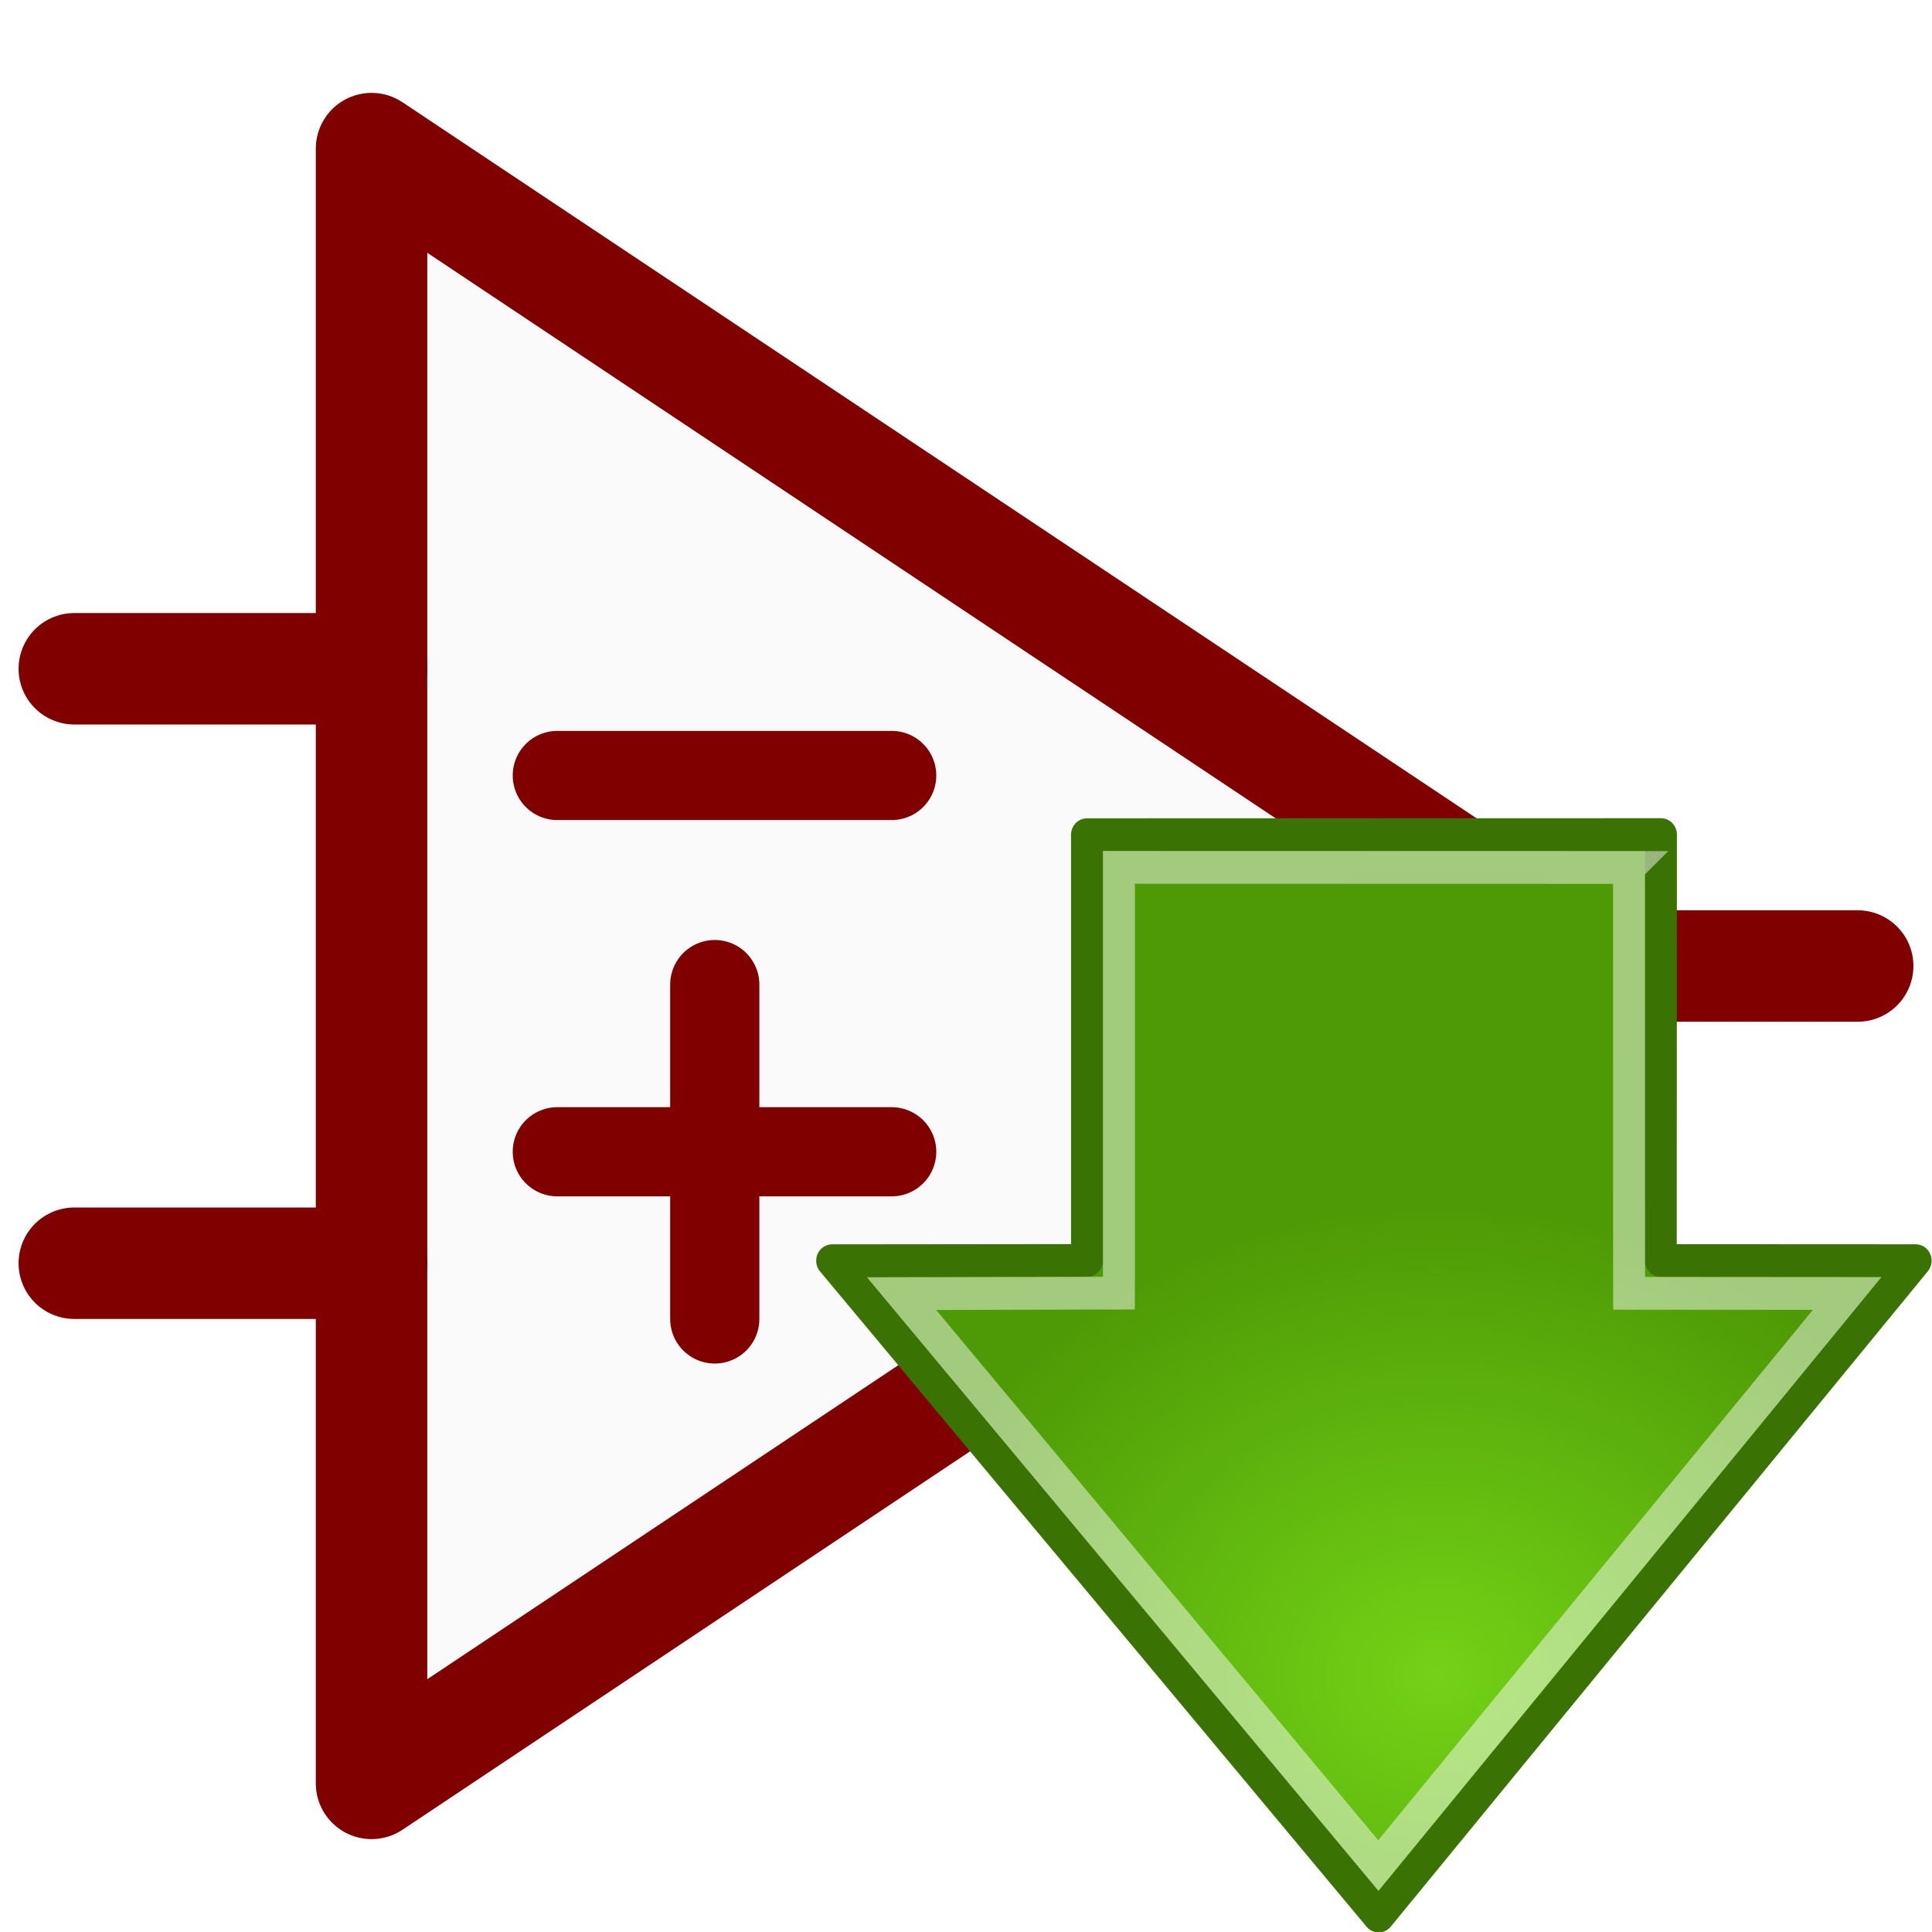
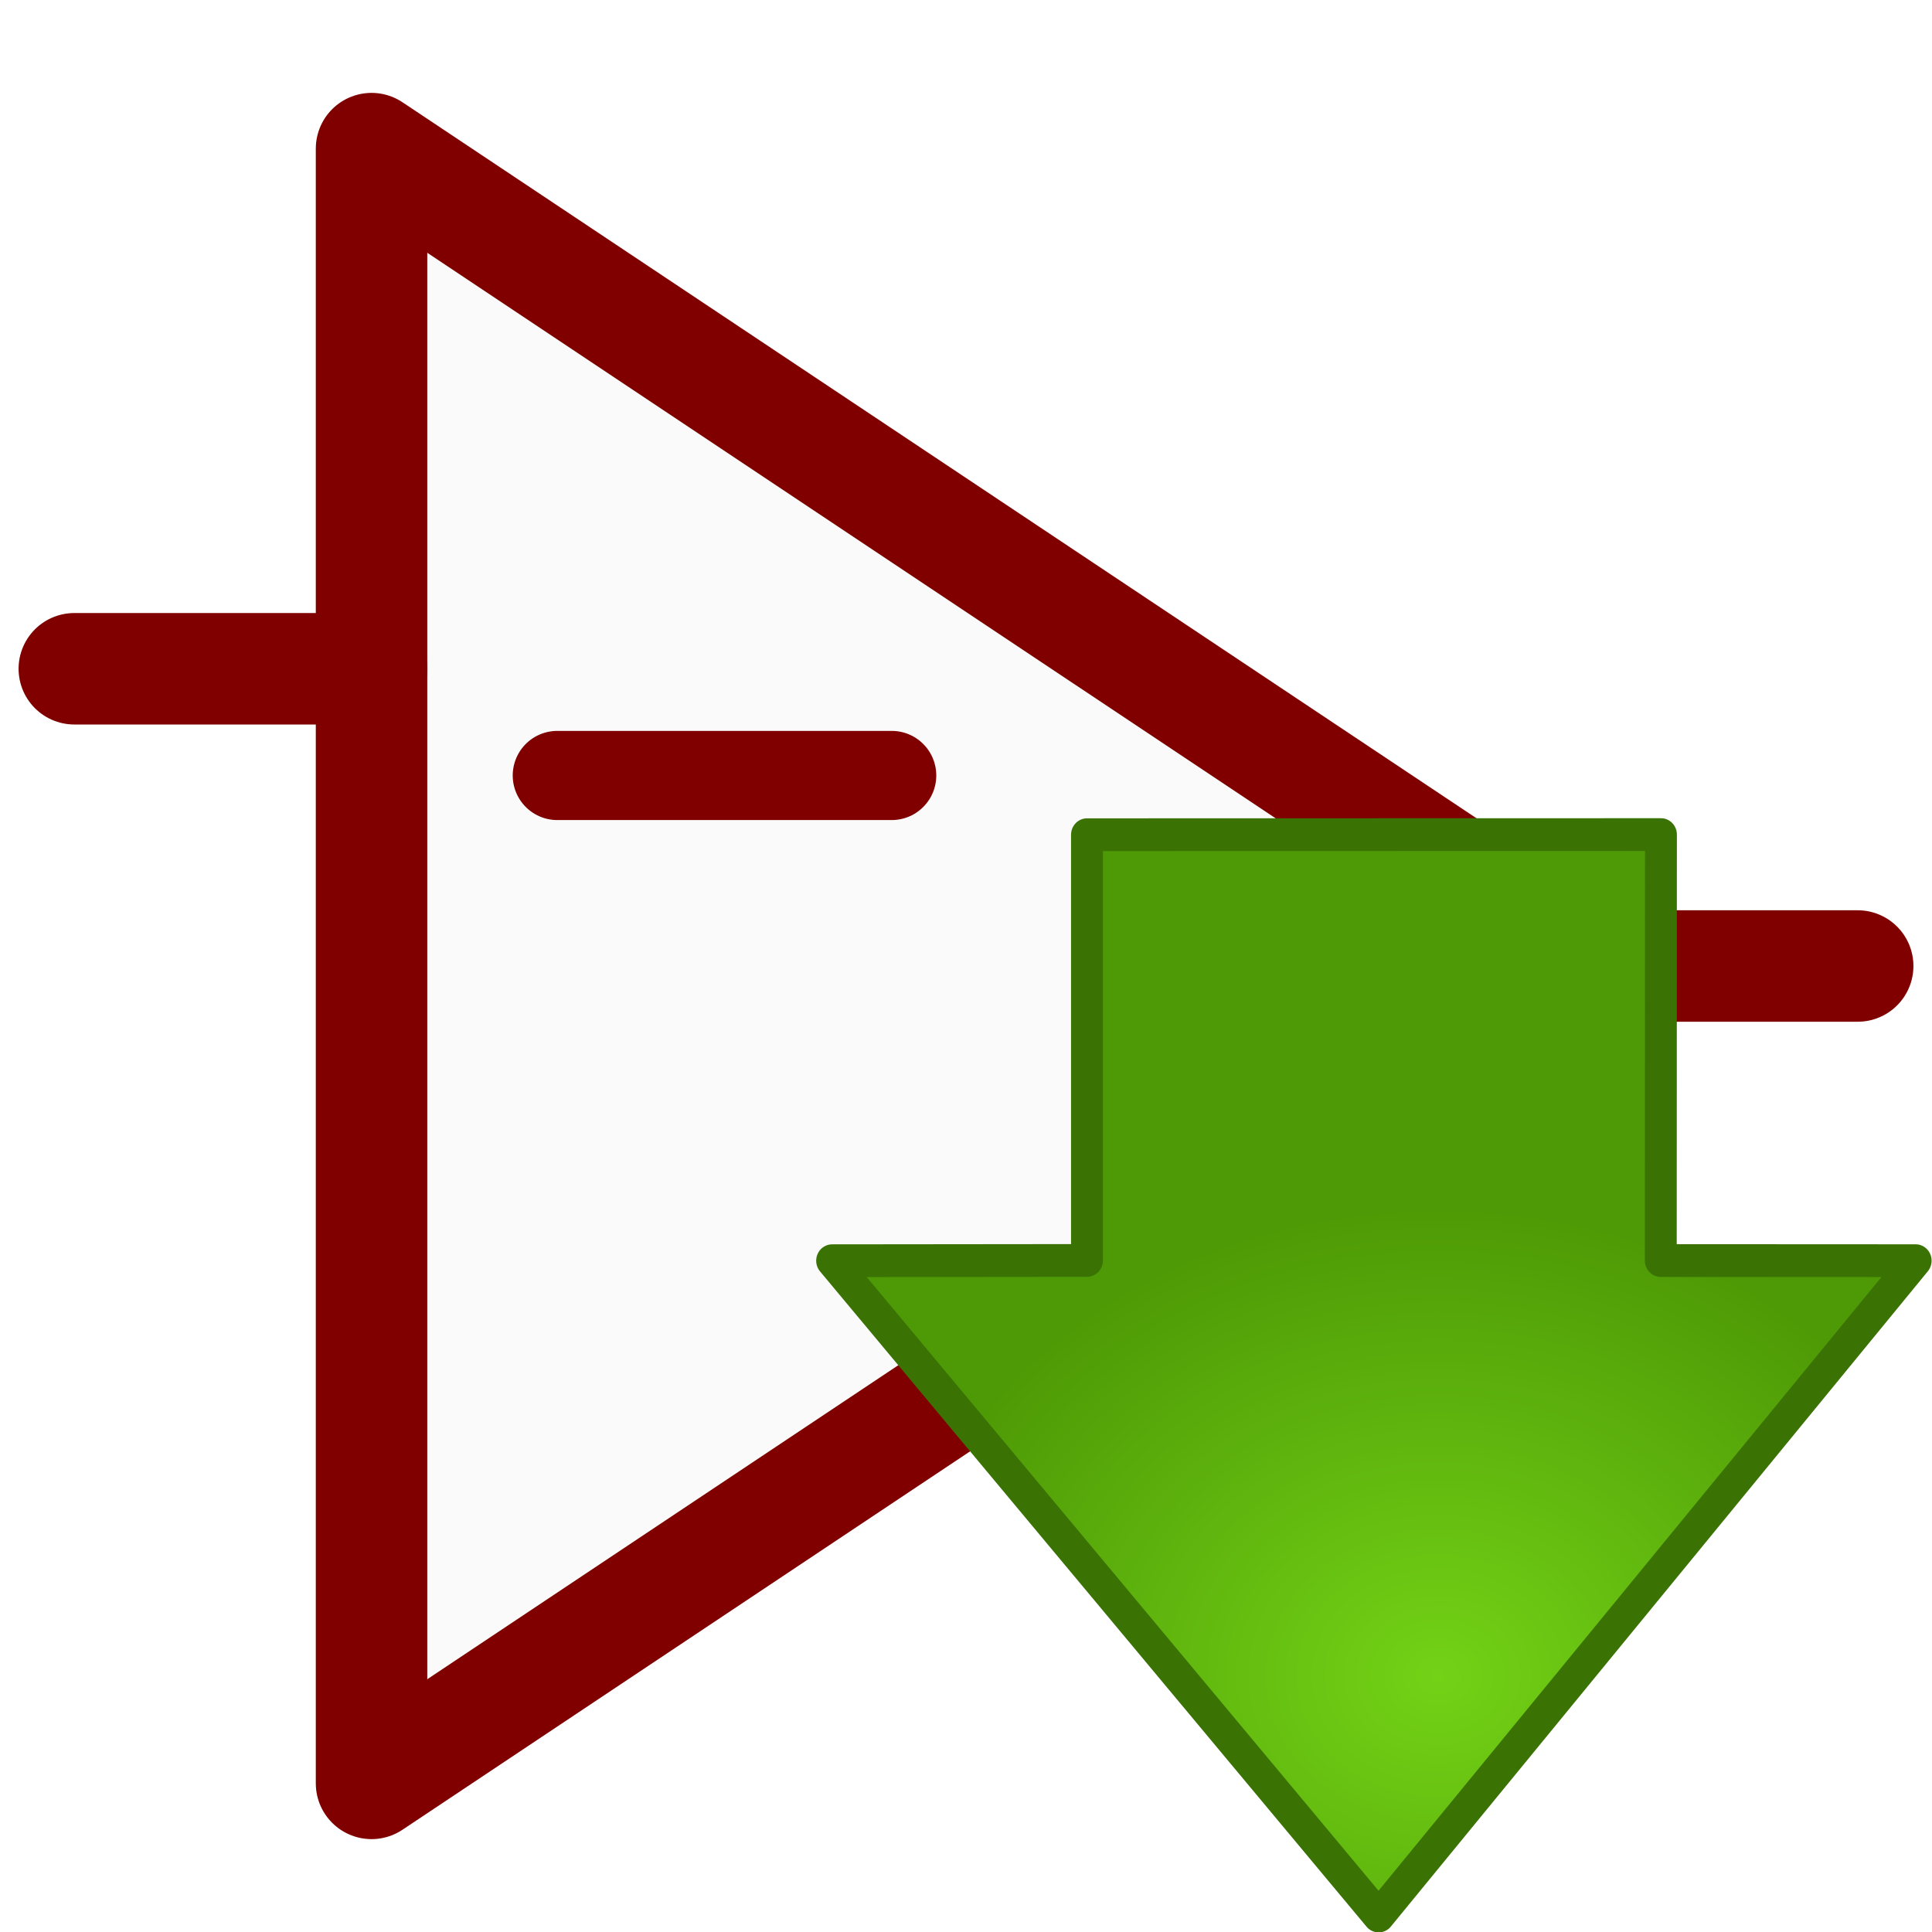
<svg xmlns="http://www.w3.org/2000/svg" xmlns:ns1="http://www.inkscape.org/namespaces/inkscape" xmlns:ns2="http://sodipodi.sourceforge.net/DTD/sodipodi-0.dtd" height="26" width="26" version="1.1" id="svg2" ns1:version="0.48.3.1 r9886" ns2:docname="import_cmp_from_lib.svg">
  <ns2:namedview pagecolor="#ffffff" bordercolor="#666666" borderopacity="1" objecttolerance="10" gridtolerance="10" guidetolerance="10" ns1:pageopacity="0" ns1:pageshadow="2" ns1:window-width="1600" ns1:window-height="849" id="namedview48" showgrid="true" ns1:zoom="23.730769" ns1:cx="13" ns1:cy="13" ns1:window-x="0" ns1:window-y="29" ns1:window-maximized="1" ns1:current-layer="svg2" ns1:snap-to-guides="false" ns1:snap-grids="true" showguides="true" ns1:guide-bbox="true">
    <ns1:grid type="xygrid" id="grid3006" empspacing="2" visible="true" enabled="true" snapvisiblegridlinesonly="true" spacingx="0.5px" spacingy="0.5px" />
  </ns2:namedview>
  <defs id="defs4">
    <filter ns1:collect="always" id="filter3941">
      <feGaussianBlur ns1:collect="always" stdDeviation="0.056" id="feGaussianBlur3943" />
    </filter>
    <filter ns1:collect="always" id="filter3945">
      <feGaussianBlur ns1:collect="always" stdDeviation="0.056" id="feGaussianBlur3947" />
    </filter>
    <radialGradient id="e" gradientUnits="userSpaceOnUse" cy="20.494" cx="35.293" gradientTransform="matrix(0,-0.843,1.02,0,0.606,42.586)" r="16.956">
      <stop stop-color="#73d216" offset="0" id="stop12" />
      <stop stop-color="#4e9a06" offset="1" id="stop14" />
    </radialGradient>
    <filter color-interpolation-filters="sRGB" ns1:collect="always" id="filter3945-0">
      <feGaussianBlur ns1:collect="always" stdDeviation="0.056" id="feGaussianBlur3947-9" />
    </filter>
    <filter color-interpolation-filters="sRGB" ns1:collect="always" id="filter3941-7">
      <feGaussianBlur ns1:collect="always" stdDeviation="0.056" id="feGaussianBlur3943-1" />
    </filter>
  </defs>
  <path style="fill:#fafafa;stroke:#800000;stroke-width:1.5;stroke-linecap:butt;stroke-linejoin:round;stroke-miterlimit:4;stroke-opacity:1;stroke-dasharray:none;fill-opacity:1" d="M 5,2 5,24 21.5,13 z" id="path2990" ns1:connector-curvature="0" ns2:nodetypes="cccc" />
  <path style="fill:#f0f0f0;fill-opacity:1;stroke:#800000;stroke-width:1.2;stroke-linecap:round;stroke-linejoin:miter;stroke-miterlimit:4;stroke-opacity:1;stroke-dasharray:none" d="m 7.5,10.436 4.5,0" id="path3760" ns1:connector-curvature="0" ns2:nodetypes="cc" />
-   <path ns2:nodetypes="cc" ns1:connector-curvature="0" id="path3762" d="m 7.5,15.5 4.5,0" style="fill:#f0f0f0;stroke:#800000;stroke-width:1.2;stroke-linecap:round;stroke-linejoin:miter;stroke-miterlimit:4;stroke-opacity:1;stroke-dasharray:none;fill-opacity:1" />
  <path style="fill:#f0f0f0;stroke:#800000;stroke-width:1.5;stroke-linecap:round;stroke-linejoin:miter;stroke-miterlimit:4;stroke-opacity:1;stroke-dasharray:none;fill-opacity:1" d="M 21.5,13 25,13" id="path3766" ns1:connector-curvature="0" ns2:nodetypes="cc" />
  <path style="fill:#f0f0f0;stroke:#800000;stroke-width:1.5;stroke-linecap:round;stroke-linejoin:miter;stroke-miterlimit:4;stroke-opacity:1;stroke-dasharray:none;fill-opacity:1" d="M 5,9 1,9" id="path3768" ns1:connector-curvature="0" ns2:nodetypes="cc" />
-   <path style="fill:#f0f0f0;stroke:#800000;stroke-width:1.5;stroke-linecap:round;stroke-linejoin:miter;stroke-miterlimit:4;stroke-opacity:1;stroke-dasharray:none;fill-opacity:1" d="M 5,17 1,17" id="path3770" ns1:connector-curvature="0" ns2:nodetypes="cc" />
  <path ns2:nodetypes="cc" ns1:connector-curvature="0" id="path3767" d="M 12.266,2.5 23.5,13.734" style="fill:none;stroke:#333333;stroke-width:0;stroke-linecap:round;stroke-linejoin:miter;stroke-miterlimit:4;stroke-opacity:1;stroke-dasharray:none;filter:url(#filter3945);opacity:0.75" />
-   <path style="fill:#f0f0f0;fill-opacity:1;stroke:#800000;stroke-width:1.2;stroke-linecap:round;stroke-linejoin:miter;stroke-miterlimit:4;stroke-opacity:1;stroke-dasharray:none" d="m 9.619,13.25 0,4.5" id="path3813" ns1:connector-curvature="0" ns2:nodetypes="cc" />
-   <path style="fill:none;stroke:#333333;stroke-width:0;stroke-linecap:round;stroke-linejoin:miter;stroke-miterlimit:4;stroke-opacity:1;stroke-dasharray:none;filter:url(#filter3941);opacity:0.75" d="M 23.5,2.5 12.266,13.734" id="path3769" ns1:connector-curvature="0" ns2:nodetypes="cc" />
  <g transform="matrix(-0.429,0,0,-0.441,28.581,28.21)" id="g23" style="opacity:1">
    <path ns1:connector-curvature="0" style="color:#000000;fill:url(#e);fill-rule:evenodd;stroke:#3a7304;stroke-linecap:round;stroke-linejoin:round;stroke-miterlimit:10" d="m 14.519,38.5 18.005,-0.004 v -12.992 l 7.995,-0.008 -17.144,-19.997 -16.846,19.998 7.995,0.004 -0.005,12.999 z" stroke-miterlimit="10" id="path25" />
-     <path ns1:connector-curvature="0" style="opacity:0.481;color:#000000;fill:none;stroke:#ffffff;stroke-miterlimit:10" d="m 15.521,37.496 16.001,0.004 v -12.993 l 6.817,-0.016 -14.954,-17.452 -14.707,17.457 6.84,0.005 0.003,12.995 z" stroke-miterlimit="10" id="path29" />
  </g>
</svg>